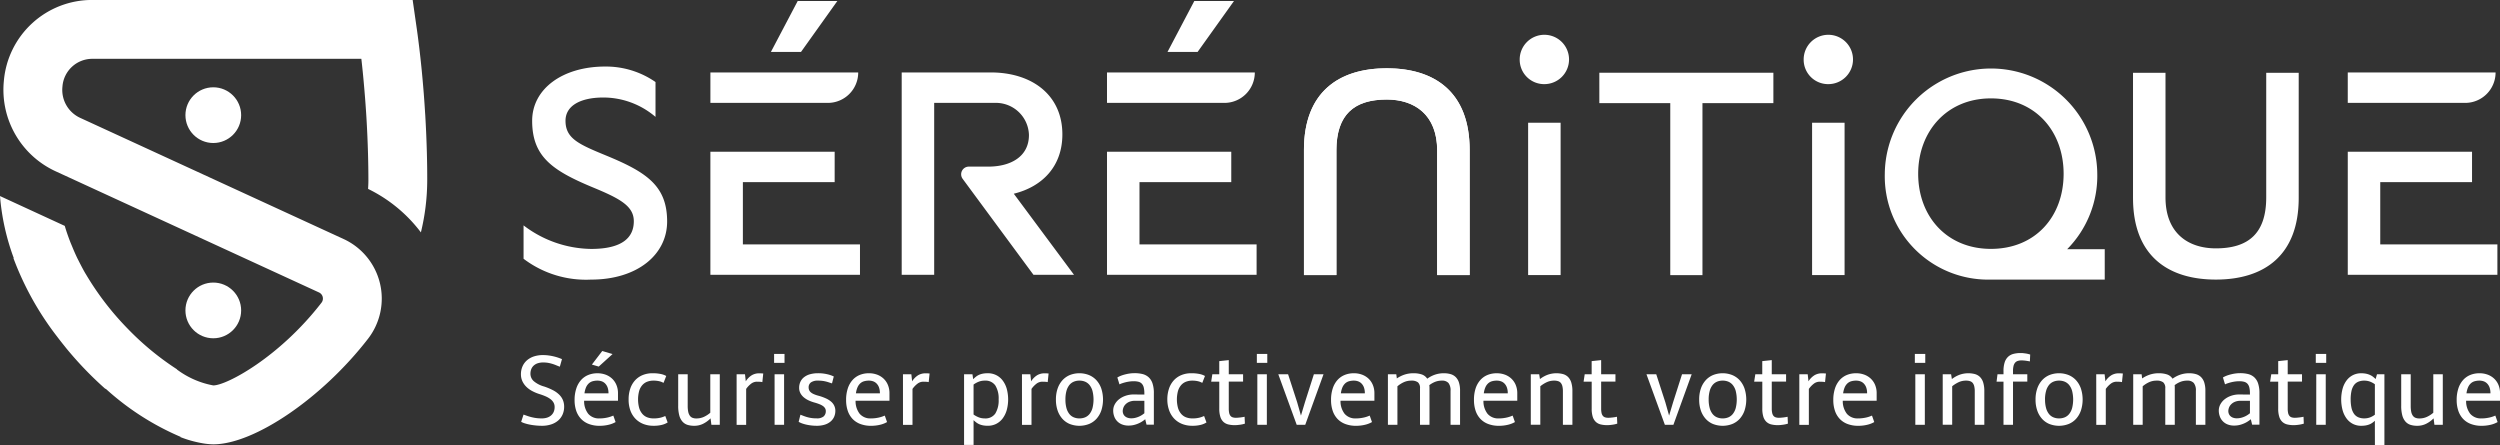
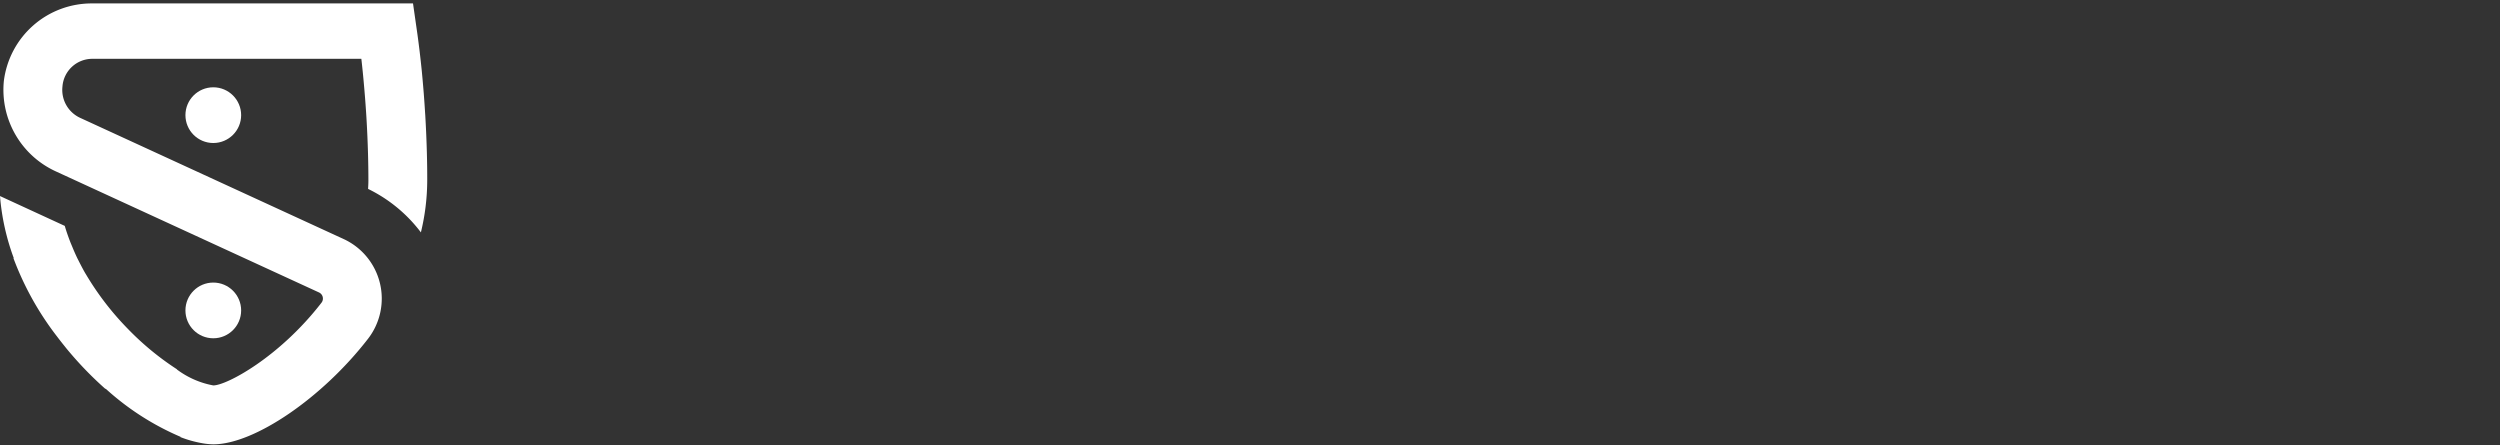
<svg xmlns="http://www.w3.org/2000/svg" width="280.907" height="50">
  <rect width="100%" height="100%" fill="#333333" stroke="none" />
  <defs>
    <style>.a{fill:#fff}</style>
  </defs>
-   <path class="a" d="M63.389 45.696a2.124 2.124 0 01-.177.883 1.92 1.92 0 01-.5.676 2.274 2.274 0 01-.79.434 3.254 3.254 0 01-1.035.154 7.375 7.375 0 01-1.289-.12 5.119 5.119 0 01-.578-.139 2.486 2.486 0 01-.461-.185l.267-.817c.152.058.306.111.463.164s.317.1.482.139a4.567 4.567 0 001.1.128 1.932 1.932 0 00.605-.088 1.292 1.292 0 00.455-.255 1.138 1.138 0 00.288-.4 1.349 1.349 0 00.1-.536 1.006 1.006 0 00-.12-.494 1.293 1.293 0 00-.343-.389 2.636 2.636 0 00-.54-.313 6.593 6.593 0 00-.7-.258 4.768 4.768 0 01-.817-.341 2.834 2.834 0 01-.663-.482 2.151 2.151 0 01-.441-.627 1.824 1.824 0 01-.161-.775 2.167 2.167 0 01.177-.889 1.93 1.93 0 01.5-.681 2.287 2.287 0 01.779-.435 3.222 3.222 0 011.025-.152 4.458 4.458 0 01.66.046 5.563 5.563 0 01.589.113 5.039 5.039 0 01.5.148c.149.053.276.1.381.148l-.241.852c-.15-.056-.293-.114-.43-.171s-.281-.108-.429-.153a4.1 4.1 0 00-.465-.111 3.222 3.222 0 00-.545-.042 1.916 1.916 0 00-.624.093 1.248 1.248 0 00-.45.264 1.1 1.1 0 00-.269.4 1.412 1.412 0 00-.09.511 1.106 1.106 0 00.36.82 3.021 3.021 0 001.172.611 6.761 6.761 0 01.985.41 2.9 2.9 0 01.706.5 1.844 1.844 0 01.422.613 1.922 1.922 0 01.142.746zM65.634 45.027a2.3 2.3 0 00.461 1.468 1.566 1.566 0 001.267.519 3.689 3.689 0 00.51-.032 4.228 4.228 0 00.422-.076 3.377 3.377 0 00.343-.1c.1-.038.194-.074.278-.109l.256.727a2.862 2.862 0 01-.807.309 4.281 4.281 0 01-1 .112 3.352 3.352 0 01-1.185-.2 2.331 2.331 0 01-.878-.567 2.465 2.465 0 01-.551-.909 3.716 3.716 0 01-.188-1.232 4.053 4.053 0 01.188-1.268 2.668 2.668 0 01.517-.942 2.2 2.2 0 01.809-.585 2.685 2.685 0 011.063-.2 2.608 2.608 0 01.9.153 2.166 2.166 0 01.73.443 2.061 2.061 0 01.49.709 2.386 2.386 0 01.18.954v.828zm1.5-2.259a1.972 1.972 0 00-.537.068 1.083 1.083 0 00-.43.235 1.32 1.32 0 00-.314.443 2.46 2.46 0 00-.179.684h2.696a1.865 1.865 0 00-.1-.665 1.218 1.218 0 00-.275-.442 1.028 1.028 0 00-.392-.248 1.422 1.422 0 00-.465-.074zm.535-3.326l1.16.34-1.554 1.408-.768-.227zM70.633 44.879a3.716 3.716 0 01.186-1.211 2.588 2.588 0 01.533-.925 2.366 2.366 0 01.847-.593 2.872 2.872 0 011.126-.211 4.4 4.4 0 01.9.08 2.123 2.123 0 01.635.227l-.3.771-.2-.09a1.55 1.55 0 00-.237-.08 2.519 2.519 0 00-.3-.056 2.8 2.8 0 00-.39-.023 1.966 1.966 0 00-.711.122 1.393 1.393 0 00-.548.38 1.774 1.774 0 00-.355.658 3.7 3.7 0 000 1.908 1.826 1.826 0 00.355.664 1.37 1.37 0 00.548.389 1.942 1.942 0 00.711.125 3.142 3.142 0 00.768-.079 3.04 3.04 0 00.551-.193l.267.727a2.188 2.188 0 01-.657.272 3.67 3.67 0 01-.929.1 3.046 3.046 0 01-1.171-.213 2.508 2.508 0 01-.883-.6 2.631 2.631 0 01-.558-.933 3.6 3.6 0 01-.188-1.216zM80.877 47.73h-.943l-.092-.723a3.151 3.151 0 01-.847.614 2.215 2.215 0 01-.983.222 2.48 2.48 0 01-.746-.1 1.272 1.272 0 01-.57-.357 1.712 1.712 0 01-.365-.692 4.044 4.044 0 01-.127-1.107v-3.53h1.068v3.53a3.368 3.368 0 00.057.676 1.165 1.165 0 00.178.44.672.672 0 00.3.241 1.174 1.174 0 00.439.074 2 2 0 00.85-.179 3.01 3.01 0 00.714-.463v-4.323h1.067zM82.768 42.053h.942l.088.794a2.07 2.07 0 01.7-.7 1.623 1.623 0 01.8-.2c.072 0 .15 0 .231.005s.159.01.231.017l-.1.966a1.951 1.951 0 00-.284-.038c-.095 0-.2-.008-.316-.008a1.071 1.071 0 00-.665.227 2.657 2.657 0 00-.555.585v4.036h-1.072zM86.98 39.77h1.171v1H86.98zm.054 2.283h1.068v5.677h-1.067zM93.862 46.15a1.642 1.642 0 01-.144.7 1.483 1.483 0 01-.414.532 1.89 1.89 0 01-.656.341 2.967 2.967 0 01-.872.119 5.4 5.4 0 01-.577-.032 5.274 5.274 0 01-.554-.088 3.911 3.911 0 01-.5-.139 2.324 2.324 0 01-.406-.185l.2-.8c.146.058.284.111.417.16a4.112 4.112 0 00.411.13 3.464 3.464 0 00.452.088 4.059 4.059 0 00.54.032 1.161 1.161 0 00.788-.218.779.779 0 00.242-.61.582.582 0 00-.087-.315.9.9 0 00-.248-.253 1.842 1.842 0 00-.39-.2 5.2 5.2 0 00-.512-.172 4.061 4.061 0 01-.7-.254 2.473 2.473 0 01-.556-.357 1.567 1.567 0 01-.368-.466 1.252 1.252 0 01-.134-.579 1.6 1.6 0 01.146-.692 1.4 1.4 0 01.419-.519 1.92 1.92 0 01.667-.324 3.3 3.3 0 01.883-.111 4.358 4.358 0 011.051.114 3.472 3.472 0 01.726.249l-.2.778-.365-.118a4.218 4.218 0 00-.347-.1 3.3 3.3 0 00-.381-.067 3.7 3.7 0 00-.465-.026 1.309 1.309 0 00-.807.2.67.67 0 00-.261.556.772.772 0 00.058.307.67.67 0 00.185.249 1.325 1.325 0 00.338.206 3.532 3.532 0 00.52.179 5.453 5.453 0 01.842.3 2.417 2.417 0 01.588.369 1.367 1.367 0 01.347.454 1.333 1.333 0 01.124.562zM96.135 45.027a2.3 2.3 0 00.461 1.468 1.568 1.568 0 001.267.519 3.671 3.671 0 00.51-.032 4.253 4.253 0 00.423-.076 3.562 3.562 0 00.343-.1c.1-.038.193-.074.278-.109l.255.727a2.867 2.867 0 01-.806.309 4.3 4.3 0 01-1 .112 3.352 3.352 0 01-1.185-.2 2.349 2.349 0 01-.878-.567 2.48 2.48 0 01-.544-.91 3.745 3.745 0 01-.188-1.232 4.084 4.084 0 01.183-1.269 2.653 2.653 0 01.518-.942 2.192 2.192 0 01.808-.585 2.685 2.685 0 011.063-.2 2.6 2.6 0 01.9.153 2.166 2.166 0 01.73.443 2.047 2.047 0 01.49.709 2.386 2.386 0 01.18.954v.828zm1.5-2.259a1.977 1.977 0 00-.537.068 1.09 1.09 0 00-.43.235 1.318 1.318 0 00-.313.443 2.459 2.459 0 00-.18.684h2.692a1.865 1.865 0 00-.1-.665 1.218 1.218 0 00-.275-.442 1.028 1.028 0 00-.392-.248 1.423 1.423 0 00-.461-.075zM101.459 42.053h.943l.087.794a2.089 2.089 0 01.7-.7 1.624 1.624 0 01.8-.2 3.718 3.718 0 01.462.022l-.1.966a1.952 1.952 0 00-.284-.038c-.1 0-.2-.008-.316-.008a1.071 1.071 0 00-.665.227 2.686 2.686 0 00-.556.585v4.036h-1.068zM108.325 42.053h.943l.081.556a3.378 3.378 0 01.316-.284 1.565 1.565 0 01.349-.21 1.909 1.909 0 01.427-.131 2.935 2.935 0 01.549-.046 2.091 2.091 0 01.945.211 2.064 2.064 0 01.719.593 2.836 2.836 0 01.461.925 4.6 4.6 0 010 2.427 2.906 2.906 0 01-.461.933 2.089 2.089 0 01-.719.6 2.064 2.064 0 01-.945.213 2.968 2.968 0 01-.518-.042 2.087 2.087 0 01-.417-.122 1.693 1.693 0 01-.348-.2 3.071 3.071 0 01-.314-.266v2.787h-1.068zm3.885 2.826a2.76 2.76 0 00-.373-1.569 1.344 1.344 0 00-1.192-.542 1.805 1.805 0 00-.681.125 2.636 2.636 0 00-.572.317v3.367a2.76 2.76 0 00.572.312 1.826 1.826 0 00.681.125 1.337 1.337 0 001.189-.546 2.815 2.815 0 00.376-1.589zM114.831 42.053h.943l.087.794a2.09 2.09 0 01.7-.7 1.627 1.627 0 01.8-.2 3.718 3.718 0 01.462.022l-.1.966a1.952 1.952 0 00-.284-.038c-.095 0-.2-.008-.316-.008a1.071 1.071 0 00-.665.227 2.686 2.686 0 00-.556.585v4.036h-1.068zM118.647 44.891a3.713 3.713 0 01.19-1.232 2.69 2.69 0 01.537-.928 2.331 2.331 0 01.831-.588 2.952 2.952 0 012.158 0 2.344 2.344 0 01.84.588 2.717 2.717 0 01.542.928 4.039 4.039 0 010 2.47 2.728 2.728 0 01-.542.928 2.3 2.3 0 01-.84.585 2.981 2.981 0 01-2.158 0 2.283 2.283 0 01-.831-.585 2.7 2.7 0 01-.537-.928 3.732 3.732 0 01-.19-1.238zm1.068 0a3.552 3.552 0 00.114.959 1.849 1.849 0 00.322.661 1.241 1.241 0 00.5.381 1.63 1.63 0 00.637.122 1.654 1.654 0 00.64-.122 1.257 1.257 0 00.5-.381 1.853 1.853 0 00.327-.661 3.981 3.981 0 000-1.919 1.858 1.858 0 00-.327-.662 1.284 1.284 0 00-.5-.38 1.634 1.634 0 00-.64-.122 1.611 1.611 0 00-.637.122 1.268 1.268 0 00-.5.38 1.854 1.854 0 00-.322.662 3.546 3.546 0 00-.114.96zM128.582 44.335v-.136a2.685 2.685 0 00-.068-.662.961.961 0 00-.213-.42.772.772 0 00-.37-.218 2.1 2.1 0 00-.548-.062 3.415 3.415 0 00-.439.028 4.181 4.181 0 00-.436.079q-.209.051-.4.114a2.381 2.381 0 00-.324.13l-.235-.773a2.547 2.547 0 01.412-.2 4.127 4.127 0 01.485-.15 4.294 4.294 0 01.517-.1 3.848 3.848 0 01.516-.035 3.669 3.669 0 01.9.1 1.606 1.606 0 01.683.357 1.638 1.638 0 01.437.693 3.422 3.422 0 01.152 1.107v3.531h-.824l-.147-.614a2.862 2.862 0 01-.289.218 2.9 2.9 0 01-.416.233 3.112 3.112 0 01-.532.188 2.519 2.519 0 01-.637.076 1.935 1.935 0 01-.75-.136 1.5 1.5 0 01-.864-.908 1.909 1.909 0 01-.109-.646 1.442 1.442 0 01.174-.69 1.859 1.859 0 01.482-.574 2.421 2.421 0 01.73-.394 2.77 2.77 0 01.925-.148zm-1.494 2.668a1.976 1.976 0 00.535-.068 2.594 2.594 0 00.436-.162 2.336 2.336 0 00.325-.19l.2-.148v-1.4h-1.057a1.606 1.606 0 00-.687.136 1.243 1.243 0 00-.419.313 1.041 1.041 0 00-.211.372 1.172 1.172 0 00-.057.315.839.839 0 00.071.354.7.7 0 00.2.261.838.838 0 00.3.16 1.241 1.241 0 00.364.057zM131.164 44.879a3.716 3.716 0 01.189-1.211 2.588 2.588 0 01.533-.925 2.366 2.366 0 01.848-.593 2.871 2.871 0 011.126-.211 4.388 4.388 0 01.9.08 2.123 2.123 0 01.634.227l-.3.771-.2-.09a1.61 1.61 0 00-.238-.08 2.542 2.542 0 00-.3-.056 2.811 2.811 0 00-.379-.023 1.97 1.97 0 00-.711.122 1.393 1.393 0 00-.548.38 1.773 1.773 0 00-.354.658 3.705 3.705 0 000 1.908 1.825 1.825 0 00.354.664 1.37 1.37 0 00.548.389 1.947 1.947 0 00.711.125 3.152 3.152 0 00.769-.079 3.057 3.057 0 00.55-.193l.267.727a2.181 2.181 0 01-.656.272 3.679 3.679 0 01-.93.1 3.046 3.046 0 01-1.171-.213 2.5 2.5 0 01-.882-.6 2.617 2.617 0 01-.56-.933 3.631 3.631 0 01-.2-1.216zM136.221 42.05H137v-1.473l1.068-.114v1.587h1.608v.829h-1.608v3.031a2.353 2.353 0 00.043.482.807.807 0 00.139.321.536.536 0 00.246.176 1.056 1.056 0 00.356.053c.088 0 .177 0 .271-.011s.184-.017.272-.028.174-.024.251-.037.144-.026.2-.038l.034.772a2.896 2.896 0 01-.52.119c-.099.015-.2.027-.309.037s-.206.015-.305.015a3.034 3.034 0 01-.73-.08 1.229 1.229 0 01-.548-.287 1.3 1.3 0 01-.346-.568 2.978 2.978 0 01-.121-.927v-3.027h-.909zM141.224 39.77h1.172v1h-1.172zm.054 2.283h1.069v5.677h-1.069zM143.633 42.053h1.1l1.019 3.144.426 1.5.452-1.509 1-3.133h1.084l-2.054 5.677h-.959zM150.624 45.027a2.3 2.3 0 00.461 1.468 1.566 1.566 0 001.267.519 3.672 3.672 0 00.51-.032c.154-.021.294-.046.423-.076a3.559 3.559 0 00.343-.1c.1-.038.193-.074.277-.109l.256.727a2.866 2.866 0 01-.806.309 4.3 4.3 0 01-1 .112 3.352 3.352 0 01-1.185-.2 2.349 2.349 0 01-.878-.567 2.479 2.479 0 01-.544-.91 3.743 3.743 0 01-.188-1.232 4.083 4.083 0 01.183-1.269 2.667 2.667 0 01.517-.942 2.2 2.2 0 01.809-.585 2.685 2.685 0 011.063-.2 2.6 2.6 0 01.9.153 2.166 2.166 0 01.73.443 2.046 2.046 0 01.49.709 2.386 2.386 0 01.18.954v.828zm1.5-2.259a1.971 1.971 0 00-.537.068 1.09 1.09 0 00-.43.235 1.336 1.336 0 00-.314.443 2.5 2.5 0 00-.179.684h2.692a1.865 1.865 0 00-.1-.665 1.218 1.218 0 00-.275-.442 1.028 1.028 0 00-.392-.248 1.422 1.422 0 00-.461-.075zM155.949 42.053h.942l.061.47a3.45 3.45 0 01.866-.431 3.19 3.19 0 011.008-.153 2.886 2.886 0 01.92.133 1.185 1.185 0 01.621.481 3.281 3.281 0 01.862-.452 3.092 3.092 0 011.023-.162 2.669 2.669 0 01.742.1 1.334 1.334 0 01.569.326 1.507 1.507 0 01.365.608 2.961 2.961 0 01.128.945v3.815h-1.068v-3.818a1.327 1.327 0 00-.235-.881.948.948 0 00-.746-.266 2.028 2.028 0 00-.757.139 2.642 2.642 0 00-.649.372c.008.053.013.109.016.167s.005.12.005.185v4.1h-1.066v-4.1a.829.829 0 00-.231-.669 1.159 1.159 0 00-.744-.193 2.013 2.013 0 00-.847.176 3.064 3.064 0 00-.716.46v4.326h-1.068zM166.684 45.027a2.3 2.3 0 00.461 1.468 1.568 1.568 0 001.267.519 3.672 3.672 0 00.51-.032 4.254 4.254 0 00.423-.076 3.474 3.474 0 00.343-.1c.1-.038.193-.074.278-.109l.255.727a2.867 2.867 0 01-.806.309 4.29 4.29 0 01-1 .112 3.352 3.352 0 01-1.185-.2 2.337 2.337 0 01-.877-.567 2.468 2.468 0 01-.545-.91 3.746 3.746 0 01-.188-1.232 4.085 4.085 0 01.176-1.268 2.653 2.653 0 01.518-.942 2.192 2.192 0 01.808-.585 2.689 2.689 0 011.063-.2 2.6 2.6 0 01.9.153 2.166 2.166 0 01.73.443 2.065 2.065 0 01.491.709 2.406 2.406 0 01.179.954v.828zm1.5-2.259a1.977 1.977 0 00-.537.068 1.09 1.09 0 00-.43.235 1.318 1.318 0 00-.313.443 2.459 2.459 0 00-.18.684h2.692a1.866 1.866 0 00-.1-.665 1.217 1.217 0 00-.274-.442 1.04 1.04 0 00-.393-.248 1.422 1.422 0 00-.461-.075zM172.005 42.053h.942l.088.539a3.33 3.33 0 01.853-.479 2.953 2.953 0 011.735-.08 1.306 1.306 0 01.566.324 1.515 1.515 0 01.363.621 3.273 3.273 0 01.128.994v3.758h-1.068v-3.762a2.378 2.378 0 00-.058-.565.922.922 0 00-.175-.373.644.644 0 00-.3-.2 1.378 1.378 0 00-.442-.063 1.96 1.96 0 00-.847.181 3.436 3.436 0 00-.716.454v4.326h-1.069zM178.063 42.05h.78v-1.473l1.067-.114v1.587h1.607v.829h-1.607v3.031a2.353 2.353 0 00.043.482.777.777 0 00.139.321.536.536 0 00.246.176 1.063 1.063 0 00.357.053c.087 0 .176 0 .269-.011s.184-.017.272-.028.174-.024.251-.037.145-.026.2-.038l.034.772a2.896 2.896 0 01-.522.119c-.1.015-.2.027-.309.037s-.205.015-.3.015a3.027 3.027 0 01-.73-.08 1.227 1.227 0 01-.549-.287 1.321 1.321 0 01-.346-.568 3.018 3.018 0 01-.118-.927v-3.027h-.91zM185.001 42.053h1.1l1.02 3.144.424 1.5.452-1.509 1-3.133h1.084l-2.053 5.677h-.959zM190.924 44.891a3.714 3.714 0 01.19-1.232 2.691 2.691 0 01.538-.928 2.317 2.317 0 01.83-.588 2.951 2.951 0 012.158 0 2.354 2.354 0 01.84.588 2.7 2.7 0 01.541.928 4.017 4.017 0 010 2.47 2.708 2.708 0 01-.541.928 2.306 2.306 0 01-.84.585 2.981 2.981 0 01-2.158 0 2.27 2.27 0 01-.83-.585 2.7 2.7 0 01-.538-.928 3.734 3.734 0 01-.19-1.238zm1.067 0a3.5 3.5 0 00.115.959 1.848 1.848 0 00.322.661 1.248 1.248 0 00.5.381 1.63 1.63 0 00.637.122 1.654 1.654 0 00.64-.122 1.265 1.265 0 00.5-.381 1.853 1.853 0 00.327-.661 4.017 4.017 0 000-1.919 1.858 1.858 0 00-.327-.662 1.293 1.293 0 00-.5-.38 1.635 1.635 0 00-.64-.122 1.61 1.61 0 00-.637.122 1.276 1.276 0 00-.5.38 1.853 1.853 0 00-.322.662 3.5 3.5 0 00-.115.96zM197.234 42.05h.779v-1.473l1.067-.114v1.587h1.609v.829h-1.609v3.031a2.2 2.2 0 00.046.482.791.791 0 00.137.321.539.539 0 00.247.176 1.056 1.056 0 00.356.053c.087 0 .177 0 .269-.011s.185-.017.273-.028.173-.024.252-.037.143-.026.2-.038l.034.772a3.011 3.011 0 01-.521.119c-.1.015-.2.027-.309.037s-.208.015-.3.015a3.02 3.02 0 01-.73-.08 1.216 1.216 0 01-.549-.287 1.312 1.312 0 01-.347-.568 3.013 3.013 0 01-.12-.927v-3.027h-.915zM202.177 42.053h.942l.087.794a2.091 2.091 0 01.7-.7 1.623 1.623 0 01.8-.2c.073 0 .15 0 .231.005s.16.01.231.017l-.1.966a1.957 1.957 0 00-.283-.038c-.095 0-.2-.008-.316-.008a1.074 1.074 0 00-.666.227 2.708 2.708 0 00-.555.585v4.036h-1.071zM207.06 45.027a2.3 2.3 0 00.461 1.468 1.566 1.566 0 001.267.519 3.693 3.693 0 00.51-.032c.154-.021.294-.046.423-.076a3.463 3.463 0 00.343-.1c.1-.038.193-.074.278-.109l.255.727a2.874 2.874 0 01-.807.309 4.28 4.28 0 01-1 .112 3.367 3.367 0 01-1.186-.2 2.332 2.332 0 01-.876-.567 2.467 2.467 0 01-.545-.91 3.715 3.715 0 01-.188-1.232 4.084 4.084 0 01.183-1.269 2.65 2.65 0 01.517-.942 2.2 2.2 0 01.809-.585 2.693 2.693 0 011.063-.2 2.6 2.6 0 01.9.153 2.135 2.135 0 01.73.443 2.049 2.049 0 01.491.709 2.387 2.387 0 01.179.954v.828zm1.5-2.259a1.972 1.972 0 00-.537.068 1.09 1.09 0 00-.43.235 1.32 1.32 0 00-.314.443 2.5 2.5 0 00-.18.684h2.693a1.866 1.866 0 00-.1-.665 1.217 1.217 0 00-.275-.442 1.02 1.02 0 00-.392-.248 1.428 1.428 0 00-.461-.075zM215.157 39.77h1.171v1h-1.171zm.054 2.283h1.069v5.677h-1.069zM218.289 42.053h.942l.088.539a3.313 3.313 0 01.853-.479 2.953 2.953 0 011.735-.08 1.316 1.316 0 01.567.324 1.5 1.5 0 01.363.621 3.277 3.277 0 01.127.994v3.758h-1.075v-3.762a2.379 2.379 0 00-.058-.565.935.935 0 00-.174-.373.654.654 0 00-.3-.2 1.357 1.357 0 00-.441-.063 1.962 1.962 0 00-.846.181 3.473 3.473 0 00-.717.454v4.326h-1.064zM224.444 42.053h.675v-.352a3.119 3.119 0 01.134-.993 1.474 1.474 0 01.385-.623 1.419 1.419 0 01.607-.323 3.131 3.131 0 01.8-.093c.093 0 .19 0 .288.013s.194.023.289.037.185.034.269.054.162.042.227.065l-.034.772a8.25 8.25 0 00-.427-.075 3.88 3.88 0 00-.254-.027 2.5 2.5 0 00-.251-.012 1.347 1.347 0 00-.439.063.644.644 0 00-.3.206.907.907 0 00-.172.375 2.437 2.437 0 00-.054.56v.352h1.607v.829h-1.607v4.848h-1.069v-4.847h-.778zM228.72 44.891a3.684 3.684 0 01.191-1.232 2.672 2.672 0 01.537-.928 2.327 2.327 0 01.83-.588 2.952 2.952 0 012.158 0 2.345 2.345 0 01.84.588 2.7 2.7 0 01.541.928 4.017 4.017 0 010 2.47 2.707 2.707 0 01-.541.928 2.3 2.3 0 01-.84.585 2.981 2.981 0 01-2.158 0 2.279 2.279 0 01-.83-.585 2.682 2.682 0 01-.537-.928 3.7 3.7 0 01-.191-1.238zm1.067 0a3.506 3.506 0 00.115.959 1.831 1.831 0 00.323.661 1.245 1.245 0 00.5.381 1.632 1.632 0 00.638.122 1.653 1.653 0 00.639-.122 1.265 1.265 0 00.5-.381 1.853 1.853 0 00.327-.661 3.981 3.981 0 000-1.919 1.858 1.858 0 00-.327-.662 1.293 1.293 0 00-.5-.38 1.633 1.633 0 00-.639-.122 1.612 1.612 0 00-.638.122 1.272 1.272 0 00-.5.38 1.836 1.836 0 00-.323.662 3.5 3.5 0 00-.119.96zM235.538 42.053h.943l.087.794a2.09 2.09 0 01.7-.7 1.629 1.629 0 01.8-.2c.073 0 .151 0 .231.005s.16.01.232.017l-.1.966a1.922 1.922 0 00-.281-.038c-.1 0-.2-.008-.316-.008a1.072 1.072 0 00-.666.227 2.658 2.658 0 00-.555.585v4.036h-1.069zM239.694 42.053h.943l.06.47a3.439 3.439 0 01.867-.431 3.185 3.185 0 011.008-.153 2.9 2.9 0 01.921.133 1.187 1.187 0 01.62.481 3.309 3.309 0 01.861-.452 3.1 3.1 0 011.025-.162 2.655 2.655 0 01.741.1 1.338 1.338 0 01.57.326 1.518 1.518 0 01.365.608 2.992 2.992 0 01.127.945v3.815h-1.067v-3.818a1.32 1.32 0 00-.236-.881.942.942 0 00-.745-.266 2.038 2.038 0 00-.758.139 2.616 2.616 0 00-.648.372c.007.053.012.109.016.167s0 .12 0 .185v4.1h-1.067v-4.1a.833.833 0 00-.231-.669 1.165 1.165 0 00-.745-.193 2.007 2.007 0 00-.846.176 3.094 3.094 0 00-.717.46v4.326h-1.064zM252.809 44.335v-.136a2.686 2.686 0 00-.068-.662.961.961 0 00-.212-.42.78.78 0 00-.372-.218 2.1 2.1 0 00-.548-.062 3.4 3.4 0 00-.438.028 4.077 4.077 0 00-.436.079c-.14.034-.272.072-.4.114a2.34 2.34 0 00-.325.13l-.234-.773a2.491 2.491 0 01.411-.2 4.092 4.092 0 01.486-.15 4.259 4.259 0 01.517-.1 3.833 3.833 0 01.515-.035 3.669 3.669 0 01.9.1 1.6 1.6 0 01.683.357 1.629 1.629 0 01.437.693 3.421 3.421 0 01.152 1.107v3.531h-.822l-.147-.614a2.889 2.889 0 01-.29.218 2.842 2.842 0 01-.416.233 3.067 3.067 0 01-.531.188 2.528 2.528 0 01-.638.076 1.939 1.939 0 01-.75-.136 1.506 1.506 0 01-.863-.908 1.91 1.91 0 01-.11-.646 1.443 1.443 0 01.175-.69 1.855 1.855 0 01.481-.574 2.448 2.448 0 01.73-.394 2.779 2.779 0 01.925-.148zm-1.493 2.668a1.981 1.981 0 00.534-.068 2.609 2.609 0 00.437-.162 2.39 2.39 0 00.324-.19c.089-.065.156-.114.2-.148v-1.4h-1.057a1.606 1.606 0 00-.687.136 1.254 1.254 0 00-.419.313 1.054 1.054 0 00-.21.372 1.14 1.14 0 00-.058.315.855.855 0 00.071.354.715.715 0 00.2.261.844.844 0 00.3.16 1.23 1.23 0 00.365.057zM255.206 42.05h.779v-1.473l1.068-.114v1.587h1.607v.829h-1.607v3.031a2.352 2.352 0 00.043.482.792.792 0 00.139.321.539.539 0 00.244.176 1.064 1.064 0 00.357.053c.088 0 .178 0 .271-.011s.184-.017.273-.028.172-.024.25-.037.145-.026.2-.038l.032.772a3.434 3.434 0 01-.521.119c-.1.015-.2.027-.307.037s-.208.015-.305.015a3.033 3.033 0 01-.73-.08 1.229 1.229 0 01-.548-.287 1.3 1.3 0 01-.345-.568 2.975 2.975 0 01-.121-.927v-3.027h-.909zM260.208 39.77h1.171v1h-1.171zm.054 2.283h1.065v5.677h-1.068zM266.846 47.276a2.244 2.244 0 01-.294.24 1.67 1.67 0 01-.332.176 2.107 2.107 0 01-.4.111 2.955 2.955 0 01-.506.04 2.02 2.02 0 01-.935-.213 2.042 2.042 0 01-.707-.6 2.829 2.829 0 01-.45-.933 4.722 4.722 0 010-2.427 2.761 2.761 0 01.45-.925 2.016 2.016 0 01.707-.593 2.046 2.046 0 01.935-.211 2.689 2.689 0 01.523.046 2.09 2.09 0 01.423.128 1.651 1.651 0 01.354.2 3.606 3.606 0 01.32.275l.151-.539h.834v7.947h-1.068zm-2.718-2.4a4.4 4.4 0 00.084.914 1.91 1.91 0 00.267.67 1.171 1.171 0 00.474.412 1.632 1.632 0 00.705.139 1.806 1.806 0 00.65-.113 2.259 2.259 0 00.539-.3v-3.421a2.29 2.29 0 00-.539-.294 1.782 1.782 0 00-.65-.114 1.666 1.666 0 00-.705.136 1.158 1.158 0 00-.474.4 1.854 1.854 0 00-.267.662 4.379 4.379 0 00-.085.912zM274.48 47.73h-.942l-.093-.723a3.128 3.128 0 01-.846.614 2.224 2.224 0 01-.985.222 2.483 2.483 0 01-.745-.1 1.272 1.272 0 01-.57-.357 1.713 1.713 0 01-.365-.692 4.041 4.041 0 01-.127-1.107v-3.53h1.068v3.53a3.367 3.367 0 00.056.676 1.182 1.182 0 00.177.44.681.681 0 00.3.241 1.17 1.17 0 00.439.074 1.99 1.99 0 00.849-.179 3 3 0 00.716-.463v-4.323h1.067zM277.101 45.027a2.3 2.3 0 00.461 1.468 1.568 1.568 0 001.267.519 3.677 3.677 0 00.511-.032c.153-.021.294-.046.422-.076a3.464 3.464 0 00.343-.1c.1-.038.195-.074.278-.109l.256.727a2.868 2.868 0 01-.806.309 4.3 4.3 0 01-1 .112 3.346 3.346 0 01-1.184-.2 2.345 2.345 0 01-.879-.567 2.477 2.477 0 01-.543-.91 3.716 3.716 0 01-.188-1.232 4.053 4.053 0 01.183-1.269 2.65 2.65 0 01.517-.942 2.192 2.192 0 01.808-.585 2.691 2.691 0 011.064-.2 2.6 2.6 0 01.9.153 2.177 2.177 0 01.73.443 2.061 2.061 0 01.49.709 2.4 2.4 0 01.18.954v.828zm1.5-2.259a1.965 1.965 0 00-.537.068 1.086 1.086 0 00-.431.235 1.317 1.317 0 00-.313.443 2.422 2.422 0 00-.179.684h2.692a1.89 1.89 0 00-.1-.665 1.232 1.232 0 00-.275-.442 1.036 1.036 0 00-.392-.248 1.427 1.427 0 00-.46-.075z" />
  <g>
-     <path class="a" d="M165.133 16.848v14.063h-3.65v-14c0-4.052-2.578-5.726-5.66-5.726-3.65 0-5.66 1.674-5.66 5.726v14h-3.647V16.848c0-6.5 3.917-9.174 9.308-9.174s9.309 2.678 9.309 9.174M170.758 6.703a2.772 2.772 0 112.75 2.75 2.742 2.742 0 01-2.75-2.75M187.676 11.59h-7.97V8.174h19.556v3.416h-7.969v19.322h-3.617zM203.611 13.794h3.651v17.117h-3.651zM236.494 31.414h-12.792a11.609 11.609 0 01-11.921-11.887 11.938 11.938 0 0123.875 0A11.723 11.723 0 01232.274 28h4.22zm-12.791-3.45c5.023 0 8.171-3.65 8.171-8.438 0-4.756-3.148-8.471-8.171-8.471-4.957 0-8.171 3.716-8.171 8.471 0 4.788 3.214 8.438 8.171 8.438M239.671 22.238V8.18h3.651v14c0 4.052 2.578 5.726 5.659 5.726 3.65 0 5.658-1.674 5.658-5.726v-14h3.65v14.058c0 6.5-3.917 9.176-9.308 9.176s-9.309-2.678-9.309-9.176M202.665 6.703a2.772 2.772 0 112.749 2.75 2.742 2.742 0 01-2.749-2.75M58.829 29.072v-3.748a12.751 12.751 0 007.6 2.646c3.482 0 4.788-1.272 4.788-3.114 0-1.742-1.641-2.579-4.722-3.851-4.486-1.875-6.7-3.45-6.7-7.434 0-3.582 3.415-6.094 8.2-6.094a9.766 9.766 0 015.66 1.741v3.916a9.036 9.036 0 00-5.994-2.177c-2.478.033-4.119.938-4.119 2.612 0 2.009 1.508 2.646 4.588 3.917 4.554 1.875 6.831 3.416 6.831 7.4 0 3.751-3.382 6.53-8.539 6.53a11.61 11.61 0 01-7.6-2.345M104.967 18.724v-7.165h6.88a3.714 3.714 0 013.768 3.6c.008 2.452-2.072 3.562-4.554 3.562h-2.2a.862.862 0 00-.694 1.374l1.455 1.974 6.5 8.807h4.555l-6.765-9.109c3.249-.8 5.459-3.114 5.459-6.662 0-4.487-3.482-6.965-8.037-6.965h-10.017v22.737h3.65V18.724zM96.431 8.143H79.823v3.419h13.191a3.417 3.417 0 003.417-3.417M83.472 27.464v-7h10.313V17.05H79.821v13.83H96.63v-3.416zM280.414 8.143h-16.613v3.419h13.193a3.416 3.416 0 003.416-3.417M267.452 27.464v-7h10.313V17.05h-13.963v13.83h16.812v-3.416zM90.002 5.837H86.62L89.634.111h4.454zM140.994 8.143h-16.608v3.419h13.192a3.416 3.416 0 003.416-3.417M128.036 27.464v-7h10.313V17.05h-13.963v13.83h16.809v-3.416zM134.565 5.837h-3.382l3.014-5.726h4.458z" />
-     <path class="a" d="M165.133 16.848v14.063h-3.65v-14c0-4.052-2.578-5.726-5.66-5.726-3.65 0-5.66 1.674-5.66 5.726v14h-3.647V16.848c0-6.5 3.917-9.174 9.308-9.174s9.309 2.678 9.309 9.174M171.705 13.794h3.65v17.117h-3.65z" />
-   </g>
+     </g>
  <g>
    <circle class="a" cx="3.13" cy="3.13" r="3.13" transform="translate(20.836 9.809)" />
    <circle class="a" cx="3.13" cy="3.13" r="3.13" transform="translate(20.836 31.75)" />
-     <path class="a" d="M47.784 12.952l-.016-.225q-.064-1.063-.151-2.2l-.033-.4q-.085-1.056-.192-2.163l-.039-.389q-.108-1.066-.239-2.171l-.04-.324c-.09-.74-.188-1.487-.3-2.247l-.406-2.837H10.385A9.94 9.94 0 00.432 9.111l-.01.108a10.08 10.08 0 005.815 10.022l29.608 13.62a.757.757 0 01.278 1.153c-4.738 6.131-10.668 9.293-12.156 9.293a9.777 9.777 0 01-4.1-1.8l.017-.012a31.549 31.549 0 01-5.491-4.517l-.052-.053a32.3 32.3 0 01-4.665-6.069 37 37 0 00-.1-.163c-.239-.414-.466-.85-.689-1.289-.08-.161-.165-.319-.243-.482a24.014 24.014 0 01-.511-1.163c-.093-.225-.191-.448-.278-.677-.211-.555-.41-1.12-.577-1.7L0 22.029a25.956 25.956 0 001.546 6.967l-.037.013a33.621 33.621 0 004.914 8.82c.248.328.5.65.756.968.113.138.222.282.336.419a40.257 40.257 0 004.282 4.443c.042.022.079.037.122.058a30 30 0 008.382 5.372l-.036.022a12.738 12.738 0 002.438.686l.163.028a7.5 7.5 0 001.1.1c4.609 0 12.246-5.21 17.387-11.861a7.37 7.37 0 00-2.743-11.206L8.998 13.238A3.453 3.453 0 017.01 9.802l.01-.109a3.363 3.363 0 013.368-3.084h30.214c.114.983.213 1.985.3 2.993l.054.624q.124 1.465.215 2.955c.179 2.99.223 5.475.223 7.1 0 .313-.017.629-.035.945a16.472 16.472 0 015.934 4.885 24.883 24.883 0 00.711-5.83c.006-1.685-.039-4.242-.22-7.329z" />
+     <path class="a" d="M47.784 12.952l-.016-.225q-.064-1.063-.151-2.2l-.033-.4q-.085-1.056-.192-2.163q-.108-1.066-.239-2.171l-.04-.324c-.09-.74-.188-1.487-.3-2.247l-.406-2.837H10.385A9.94 9.94 0 00.432 9.111l-.01.108a10.08 10.08 0 005.815 10.022l29.608 13.62a.757.757 0 01.278 1.153c-4.738 6.131-10.668 9.293-12.156 9.293a9.777 9.777 0 01-4.1-1.8l.017-.012a31.549 31.549 0 01-5.491-4.517l-.052-.053a32.3 32.3 0 01-4.665-6.069 37 37 0 00-.1-.163c-.239-.414-.466-.85-.689-1.289-.08-.161-.165-.319-.243-.482a24.014 24.014 0 01-.511-1.163c-.093-.225-.191-.448-.278-.677-.211-.555-.41-1.12-.577-1.7L0 22.029a25.956 25.956 0 001.546 6.967l-.037.013a33.621 33.621 0 004.914 8.82c.248.328.5.65.756.968.113.138.222.282.336.419a40.257 40.257 0 004.282 4.443c.042.022.079.037.122.058a30 30 0 008.382 5.372l-.036.022a12.738 12.738 0 002.438.686l.163.028a7.5 7.5 0 001.1.1c4.609 0 12.246-5.21 17.387-11.861a7.37 7.37 0 00-2.743-11.206L8.998 13.238A3.453 3.453 0 017.01 9.802l.01-.109a3.363 3.363 0 013.368-3.084h30.214c.114.983.213 1.985.3 2.993l.054.624q.124 1.465.215 2.955c.179 2.99.223 5.475.223 7.1 0 .313-.017.629-.035.945a16.472 16.472 0 015.934 4.885 24.883 24.883 0 00.711-5.83c.006-1.685-.039-4.242-.22-7.329z" />
  </g>
</svg>